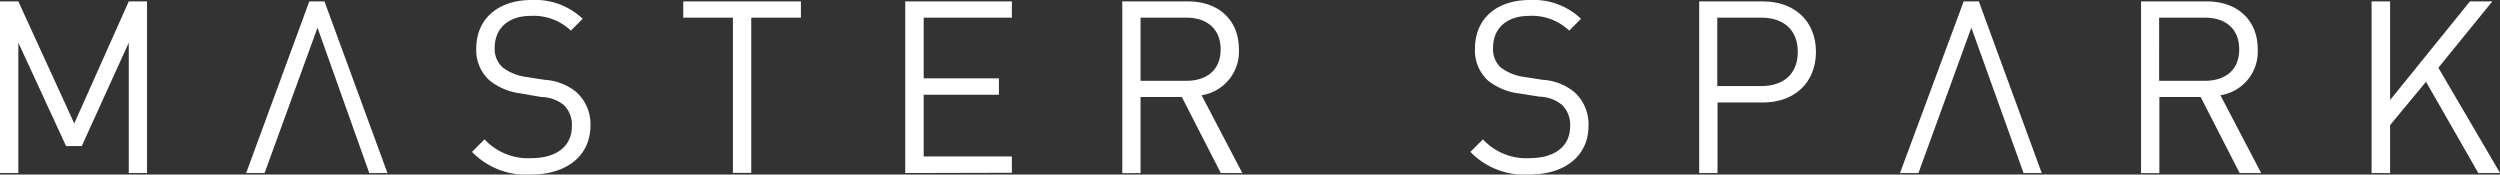
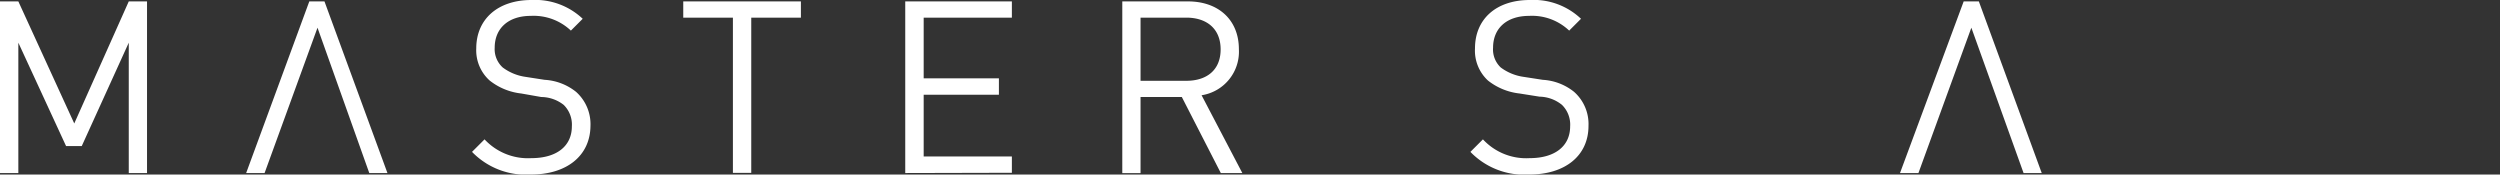
<svg xmlns="http://www.w3.org/2000/svg" viewBox="0 0 283.46 19.79">
  <rect x="0" y="0" width="283.46" height="19.79" fill="#333333" stroke="none" />
  <defs>
    <style>.cls-1{fill:#fff;}</style>
  </defs>
  <g id="Layer_2" data-name="Layer 2">
    <g id="Layer_1-2" data-name="Layer 1">
      <path class="cls-1" d="M14.6,19.62V4.84L9.27,16.56H7.49L2.08,4.84V19.62H0V.16H2.08L8.42,14,14.6.16h2.07V19.62Z" />
      <path class="cls-1" d="M41.87,19.62,36,3.14,30,19.62H27.91L35.07.16h1.72l7.14,19.46Z" />
      <path class="cls-1" d="M60.19,19.79a8.5,8.5,0,0,1-6.67-2.57l1.42-1.42a6.71,6.71,0,0,0,5.31,2.13c2.84,0,4.59-1.34,4.59-3.61a3.13,3.13,0,0,0-.93-2.43A4.18,4.18,0,0,0,61.37,11L59.1,10.6a7,7,0,0,1-3.58-1.47A4.6,4.6,0,0,1,54,5.49C54,2.19,56.42,0,60.27,0a7.84,7.84,0,0,1,5.8,2.13L64.73,3.47A6.15,6.15,0,0,0,60.19,1.8c-2.59,0-4.1,1.45-4.1,3.61A2.81,2.81,0,0,0,57,7.65a5.64,5.64,0,0,0,2.62,1.07l2.13.33a6.28,6.28,0,0,1,3.56,1.36,4.91,4.91,0,0,1,1.64,3.86C66.92,17.68,64.24,19.79,60.19,19.79Z" />
      <path class="cls-1" d="M85.18,2v17.6H83.1V2H77.47V.16H90.81V2Z" />
      <path class="cls-1" d="M102.64,19.62V.16h12.09V2h-10V8.88h8.53v1.86h-8.53v7h10v1.85Z" />
      <path class="cls-1" d="M138.42,19.62,134,11h-4.68v8.63h-2.07V.16h7.46c3.39,0,5.76,2.05,5.76,5.42a5,5,0,0,1-4.23,5.22l4.62,8.82ZM134.52,2h-5.2V9.16h5.2c2.26,0,3.88-1.18,3.88-3.56S136.78,2,134.52,2Z" />
      <path class="cls-1" d="M173.39,19.79a8.48,8.48,0,0,1-6.67-2.57l1.42-1.42a6.68,6.68,0,0,0,5.3,2.13c2.84,0,4.59-1.34,4.59-3.61a3.13,3.13,0,0,0-.93-2.43,4.16,4.16,0,0,0-2.54-.93l-2.27-.36a7,7,0,0,1-3.58-1.47,4.62,4.62,0,0,1-1.47-3.64c0-3.3,2.37-5.49,6.23-5.49a7.8,7.8,0,0,1,5.79,2.13l-1.34,1.34a6.12,6.12,0,0,0-4.53-1.67c-2.6,0-4.1,1.45-4.1,3.61a2.8,2.8,0,0,0,.87,2.24,5.64,5.64,0,0,0,2.63,1.07l2.13.33a6.24,6.24,0,0,1,3.55,1.36,4.87,4.87,0,0,1,1.64,3.86C180.11,17.68,177.43,19.79,173.39,19.79Z" />
-       <path class="cls-1" d="M199.9,11.62h-5.16v8h-2.08V.16h7.24c3.55,0,6,2.22,6,5.72S203.45,11.62,199.9,11.62ZM199.71,2h-5V9.76h5c2.43,0,4.13-1.31,4.13-3.88S202.14,2,199.71,2Z" />
      <path class="cls-1" d="M229.44,19.62,223.52,3.14l-6,16.48h-2.09L222.65.16h1.72l7.13,19.46Z" />
-       <path class="cls-1" d="M253.94,19.62,249.52,11h-4.68v8.63h-2.08V.16h7.47c3.38,0,5.76,2.05,5.76,5.42a5,5,0,0,1-4.23,5.22l4.62,8.82ZM250,2h-5.19V9.16H250c2.27,0,3.89-1.18,3.89-3.56S252.3,2,250,2Z" />
-       <path class="cls-1" d="M281,19.62,275.07,9.27,271,14.18v5.44H268.9V.16H271V11.34L280.05.16h2.54l-6.12,7.52,7,11.94Z" />
    </g>
  </g>
</svg>